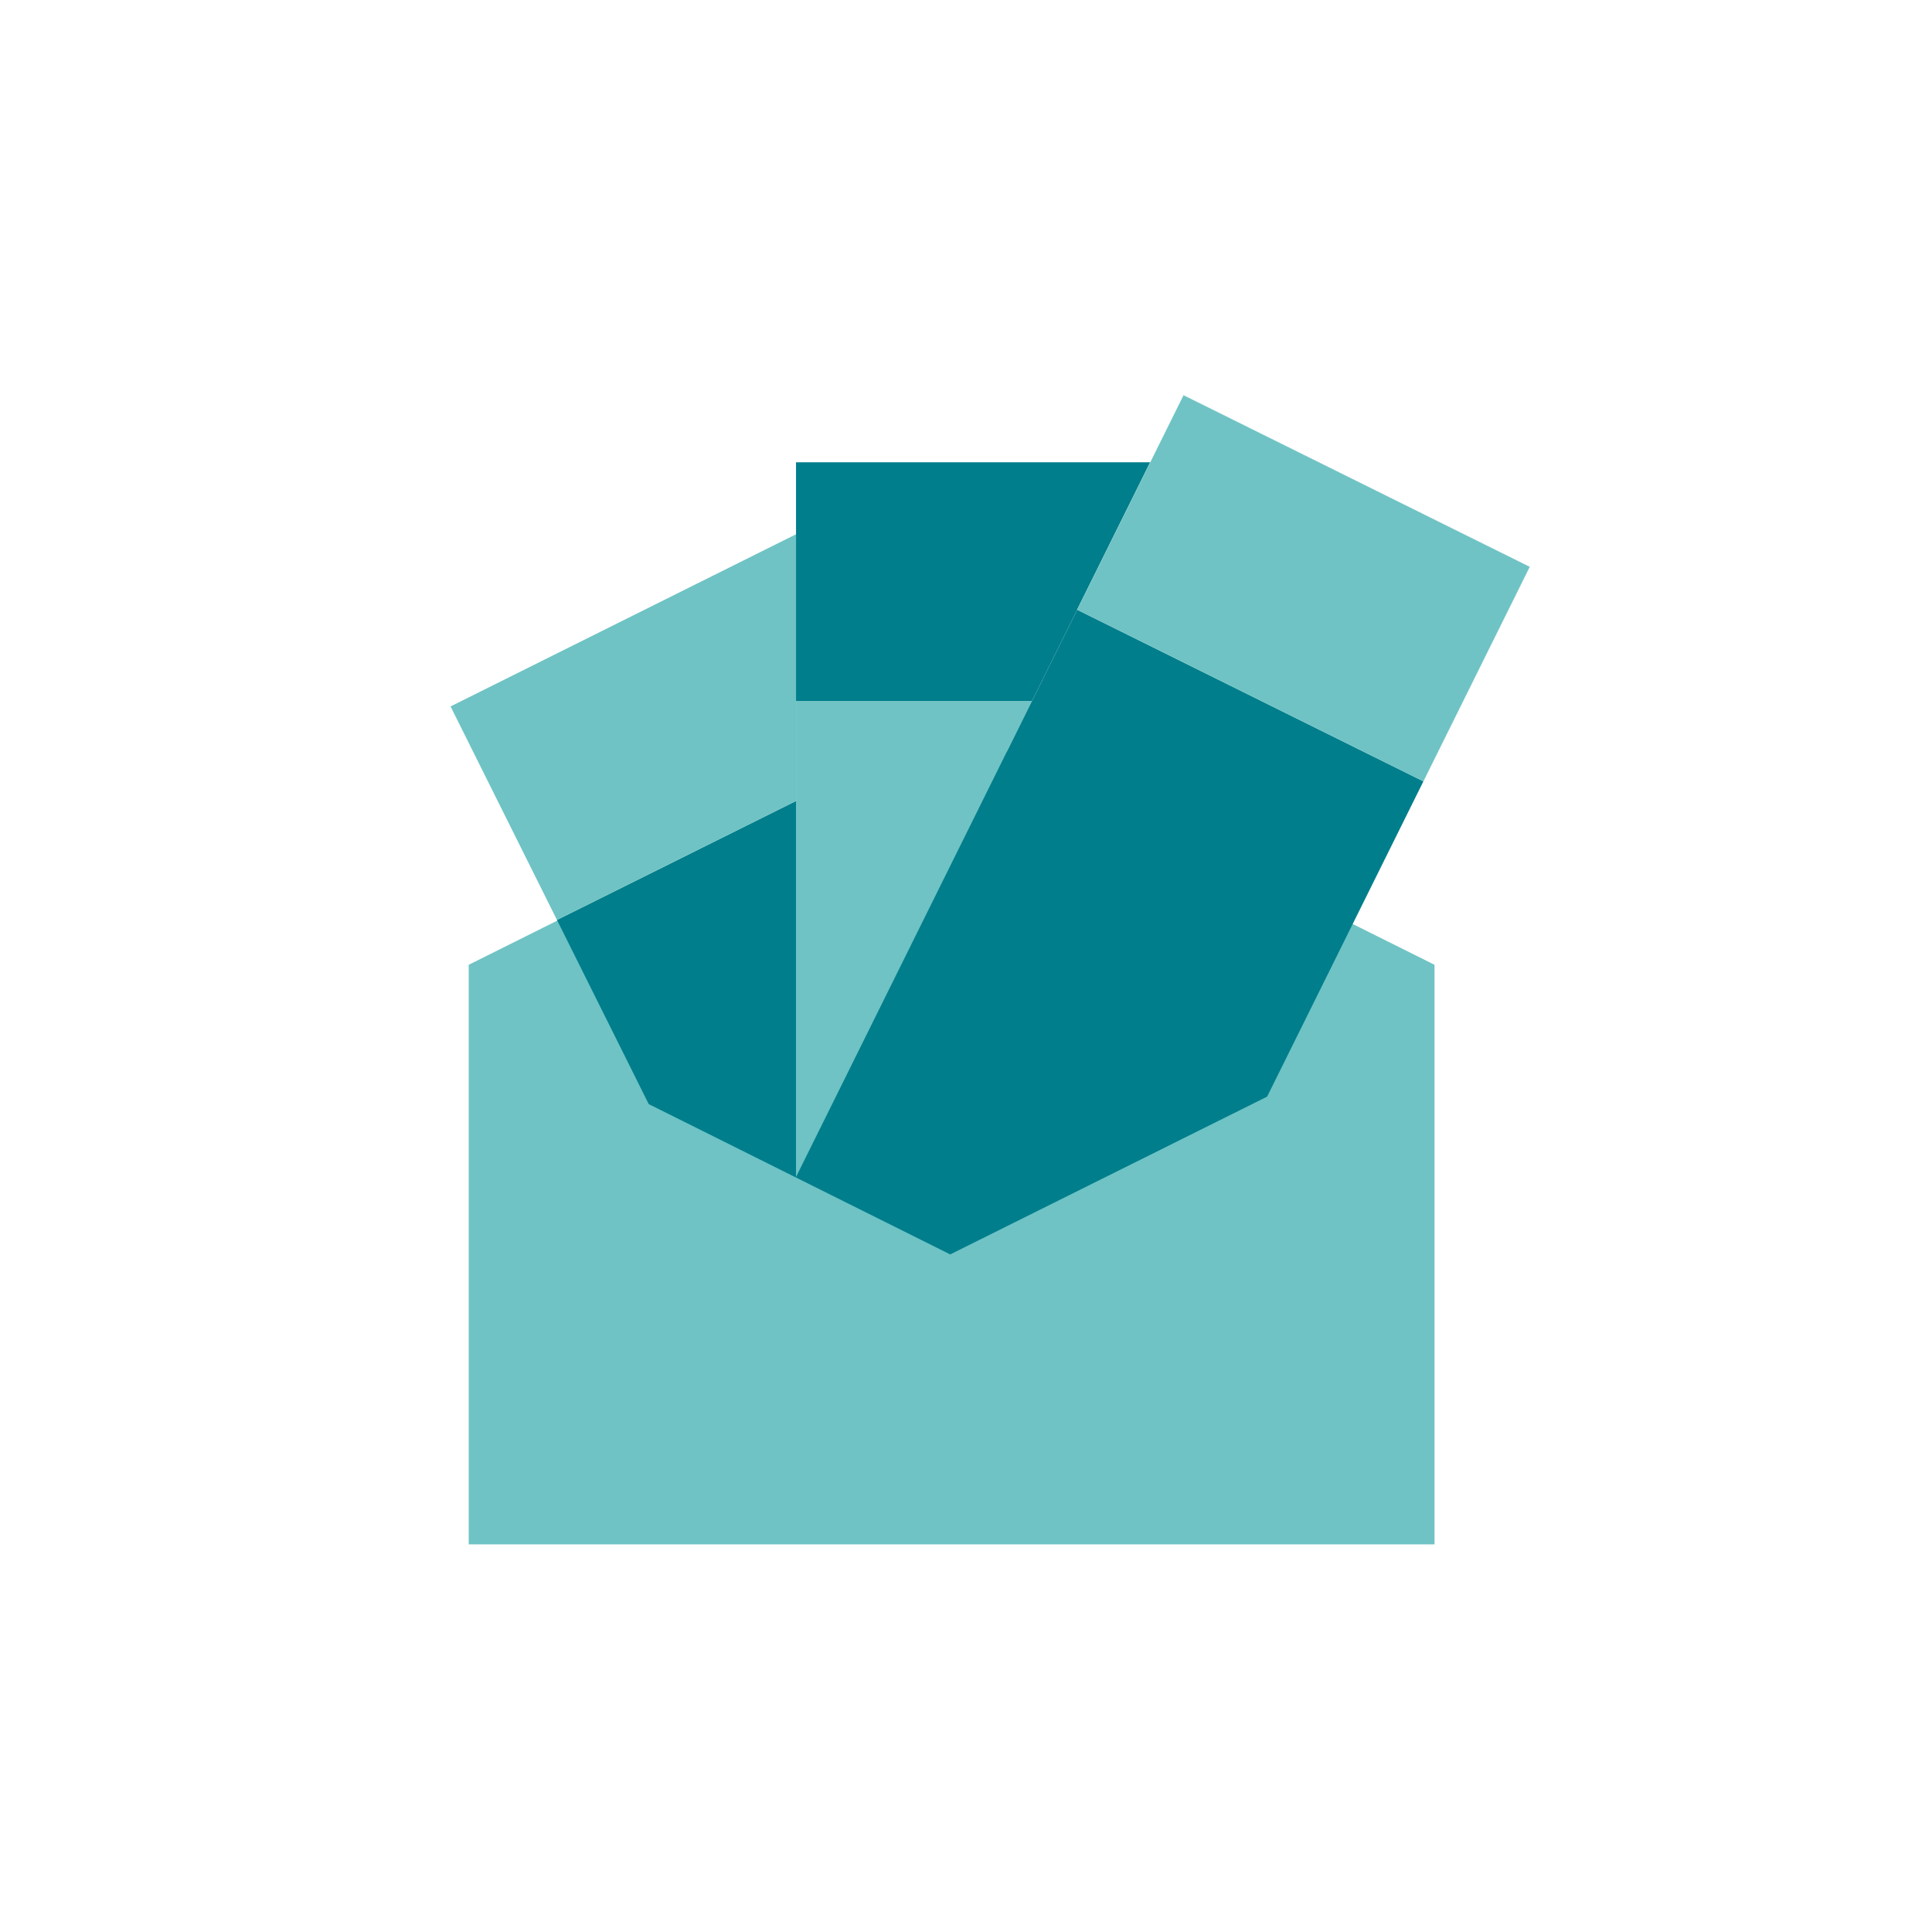
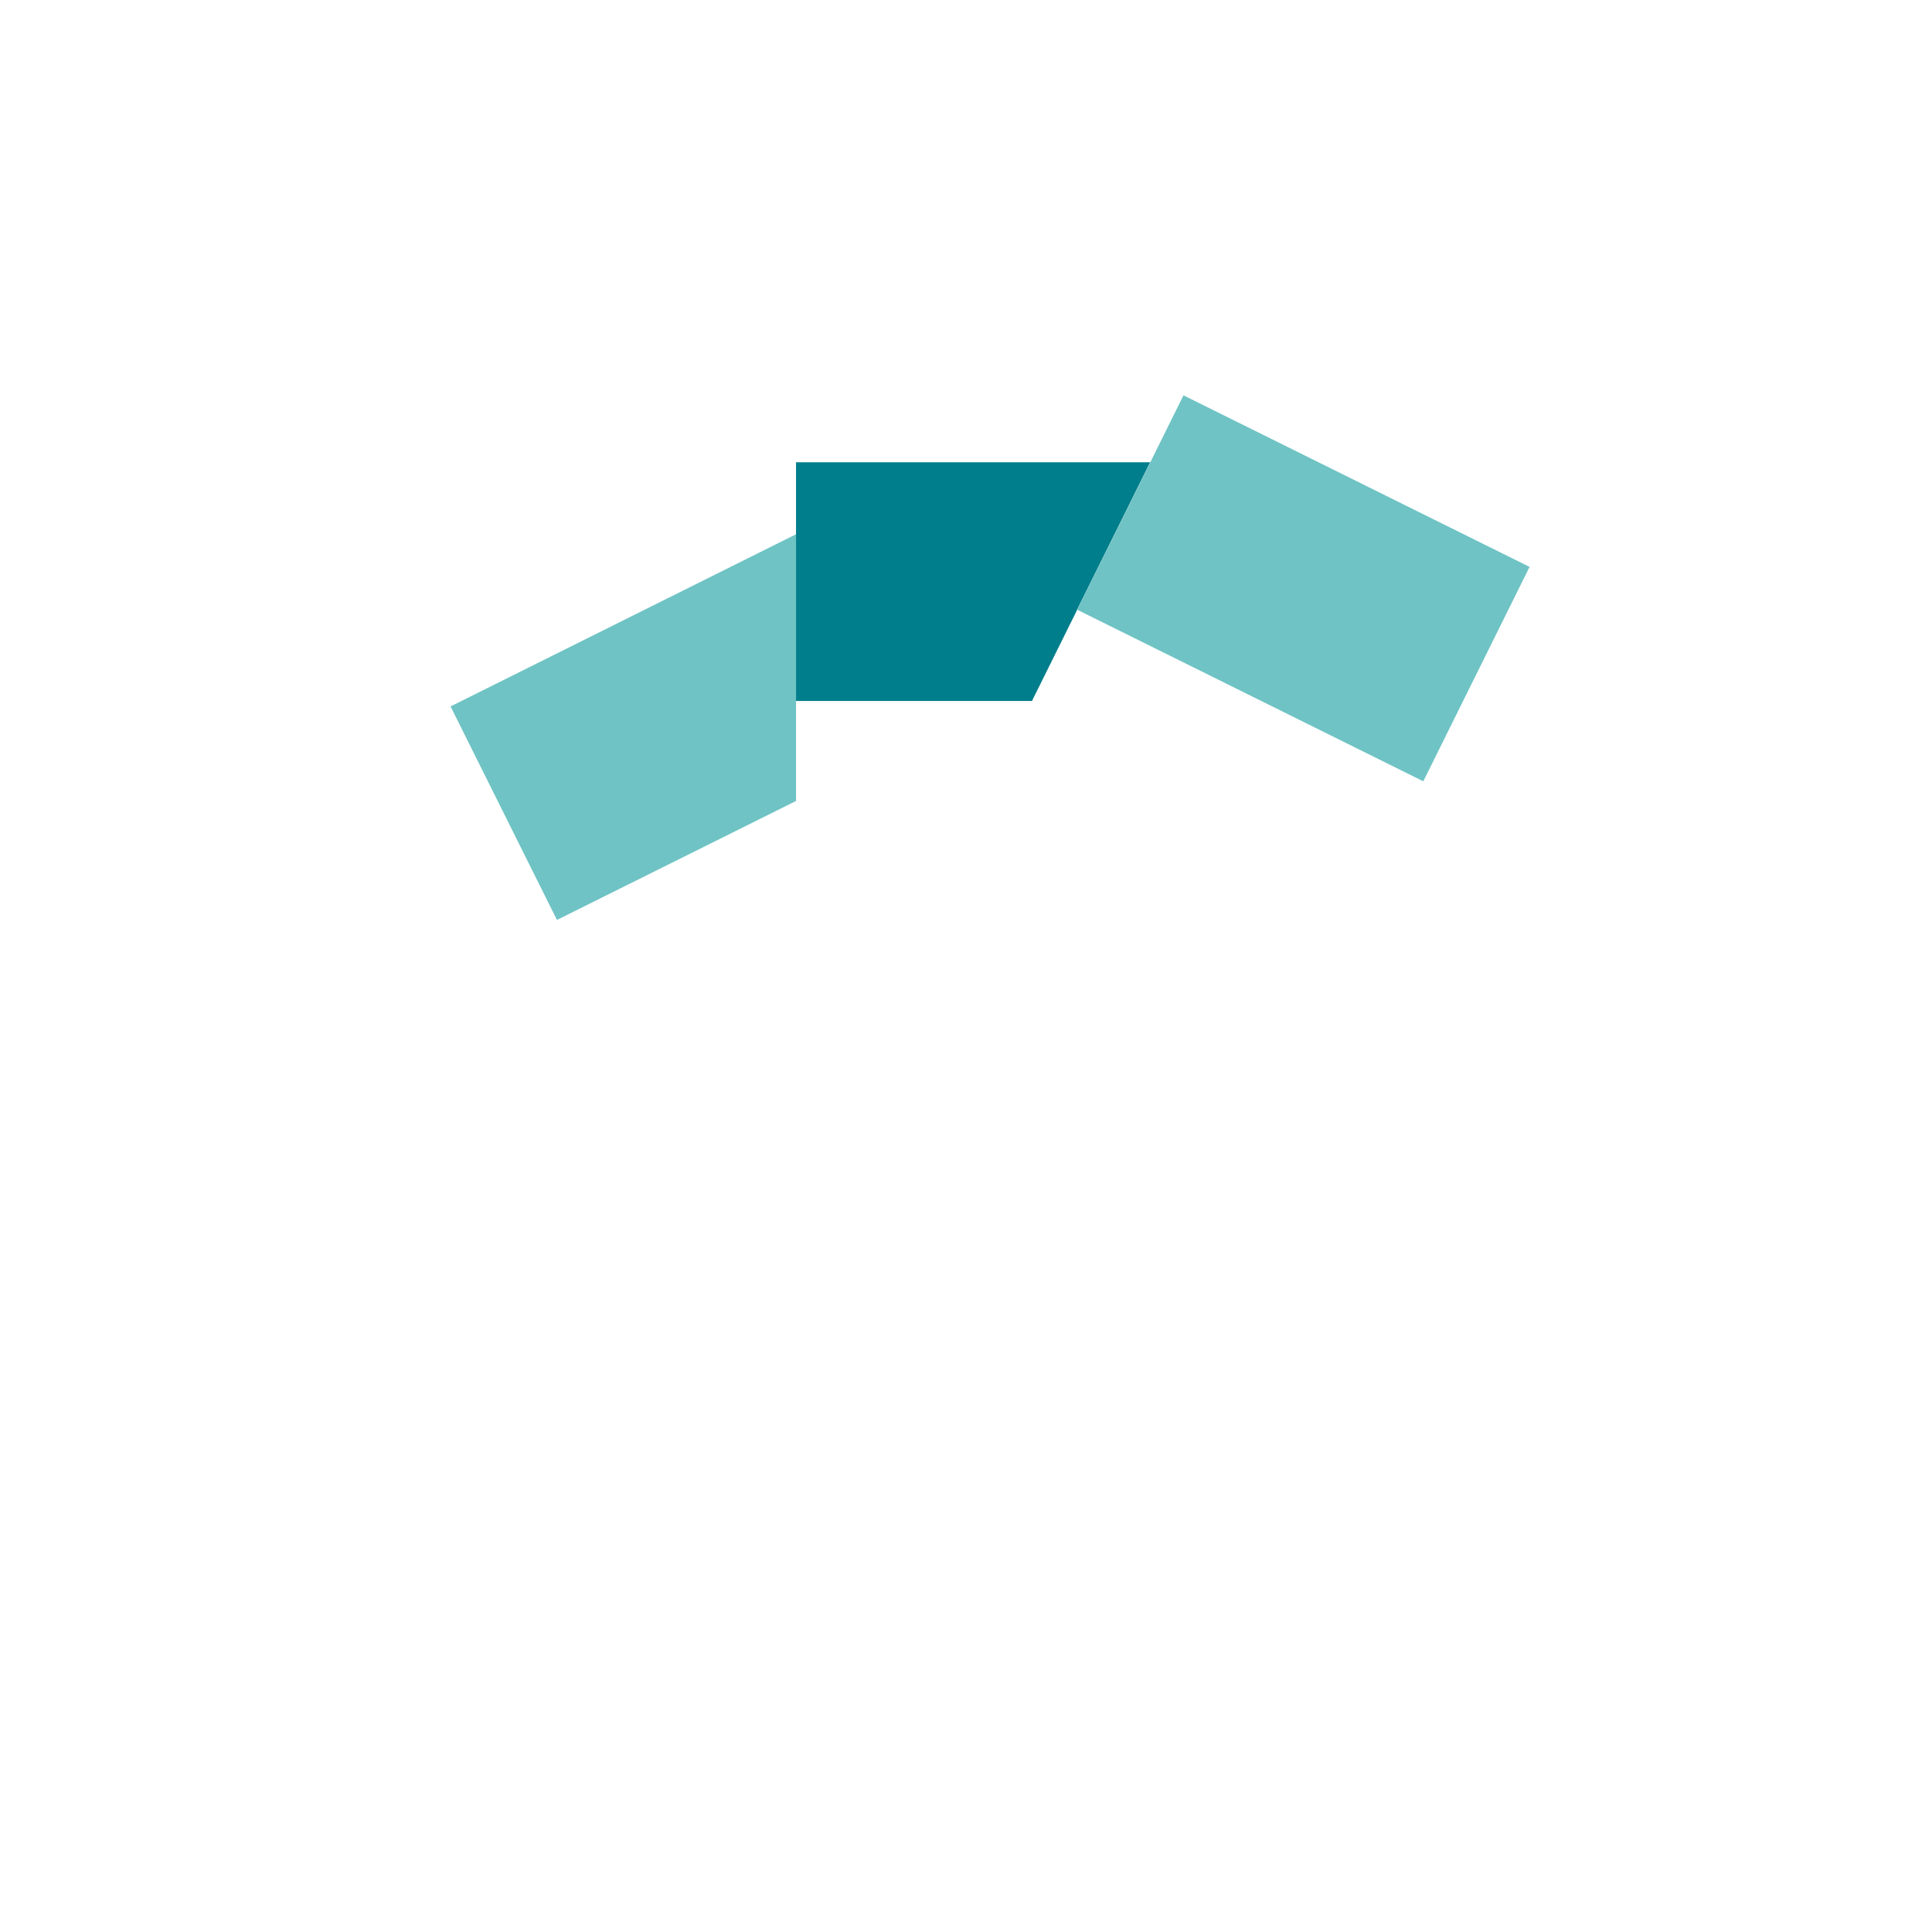
<svg xmlns="http://www.w3.org/2000/svg" id="Ebene_1" version="1.1" viewBox="0 0 400 400">
  <defs>
    <style>
      .st0 {
        fill: #007e8c;
      }

      .st1 {
        fill: #6fc3c4;
      }
    </style>
  </defs>
-   <polygon class="st1" points="297.002 199.749 297.002 199.749 197.023 149.901 97.043 199.749 97.043 199.749 97.043 199.749 97.043 199.749 97.043 199.749 97.043 199.749 97.043 199.749 97.043 319.748 297.002 319.748 297.002 209.79 297.002 209.79 297.002 199.749" />
-   <polygon class="st0" points="164.808 165.832 115.314 190.463 134.315 228.593 164.762 243.773 164.808 243.681 164.808 165.832" />
  <polygon class="st1" points="164.808 145.129 164.808 110.616 93.285 146.258 115.314 190.463 164.808 165.832 164.808 145.129" />
-   <polygon class="st1" points="182.193 145.129 182.105 145.129 164.808 145.129 164.808 165.832 164.808 243.681 197.924 176.874 213.661 145.129 182.193 145.129" />
  <polygon class="st0" points="238.126 95.715 164.808 95.715 164.808 110.616 164.808 145.129 182.193 145.129 191.622 145.129 213.661 145.129 223.024 126.241 223.001 126.229 238.126 95.715" />
-   <polygon class="st0" points="245.039 81.828 245.027 81.852 316.68 117.371 294.676 161.759 244.807 137.039 223.024 126.241 213.661 145.129 197.924 176.874 164.808 243.681 164.808 243.796 196.73 259.712 230.761 242.769 244.807 235.776 262.343 227.046 316.715 117.358 245.039 81.828" />
  <polygon class="st1" points="245.027 81.852 238.155 95.715 223.024 126.241 244.807 137.039 294.676 161.759 316.68 117.371 245.027 81.852" />
</svg>